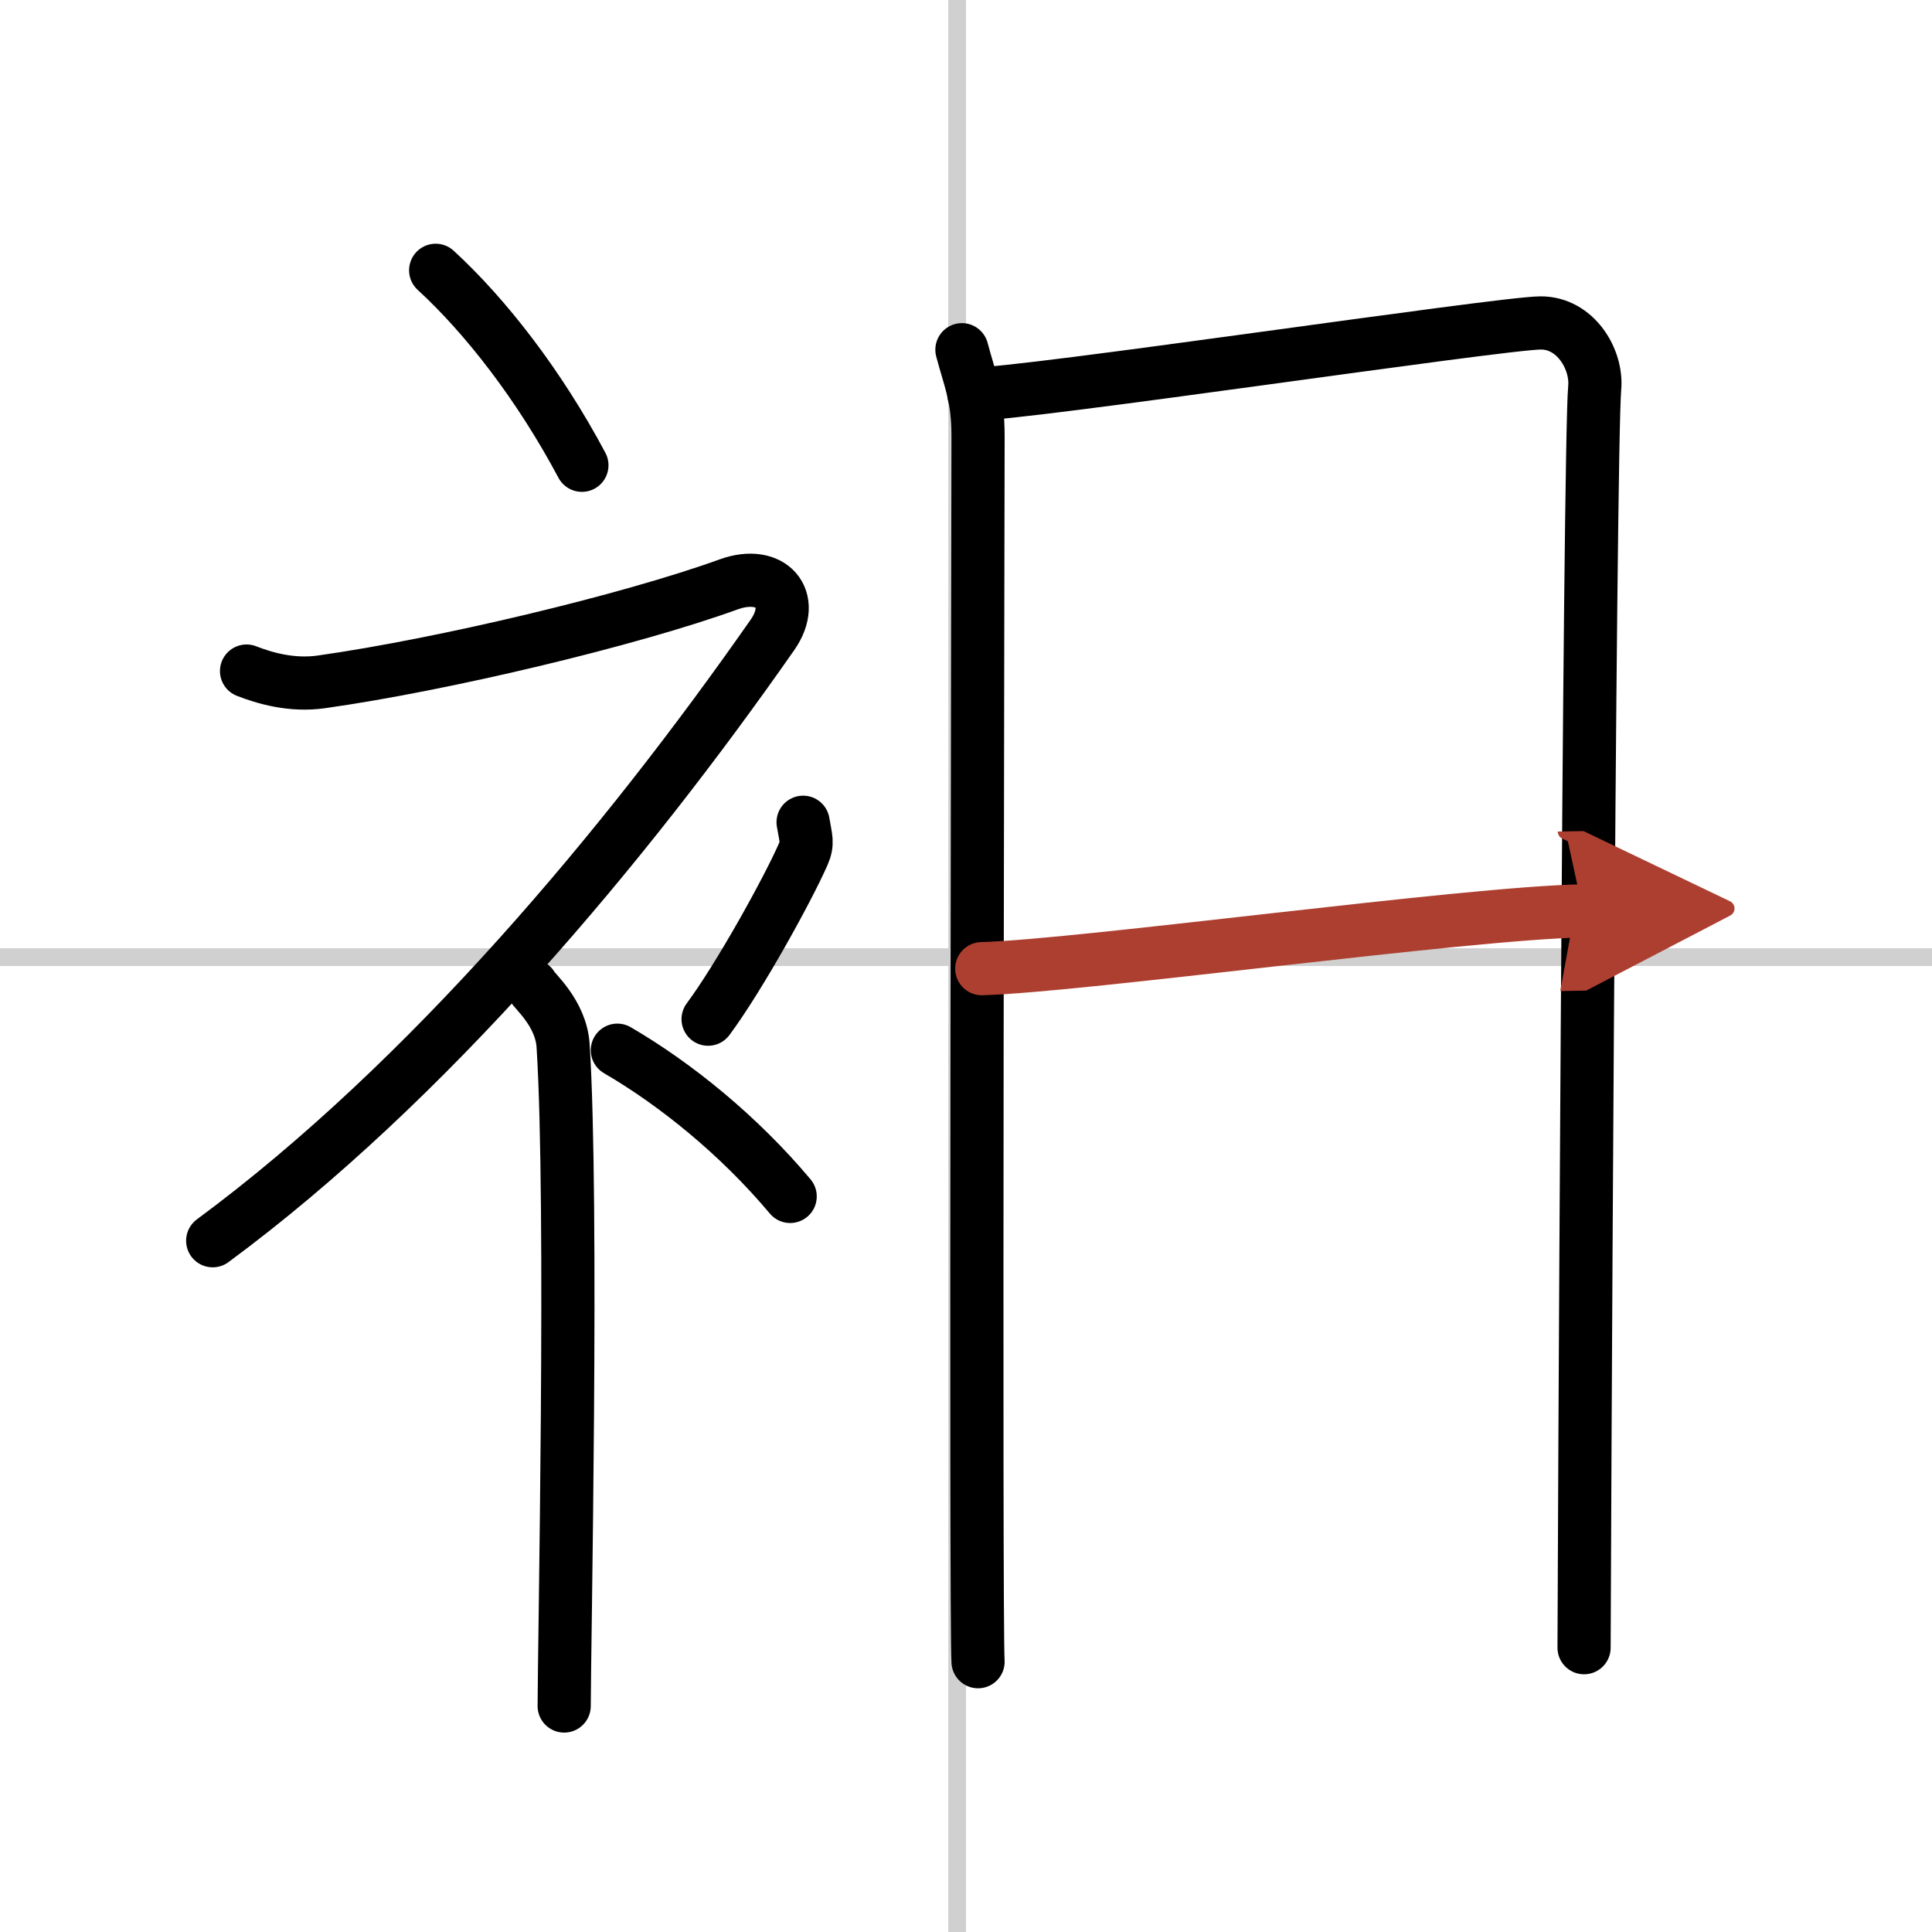
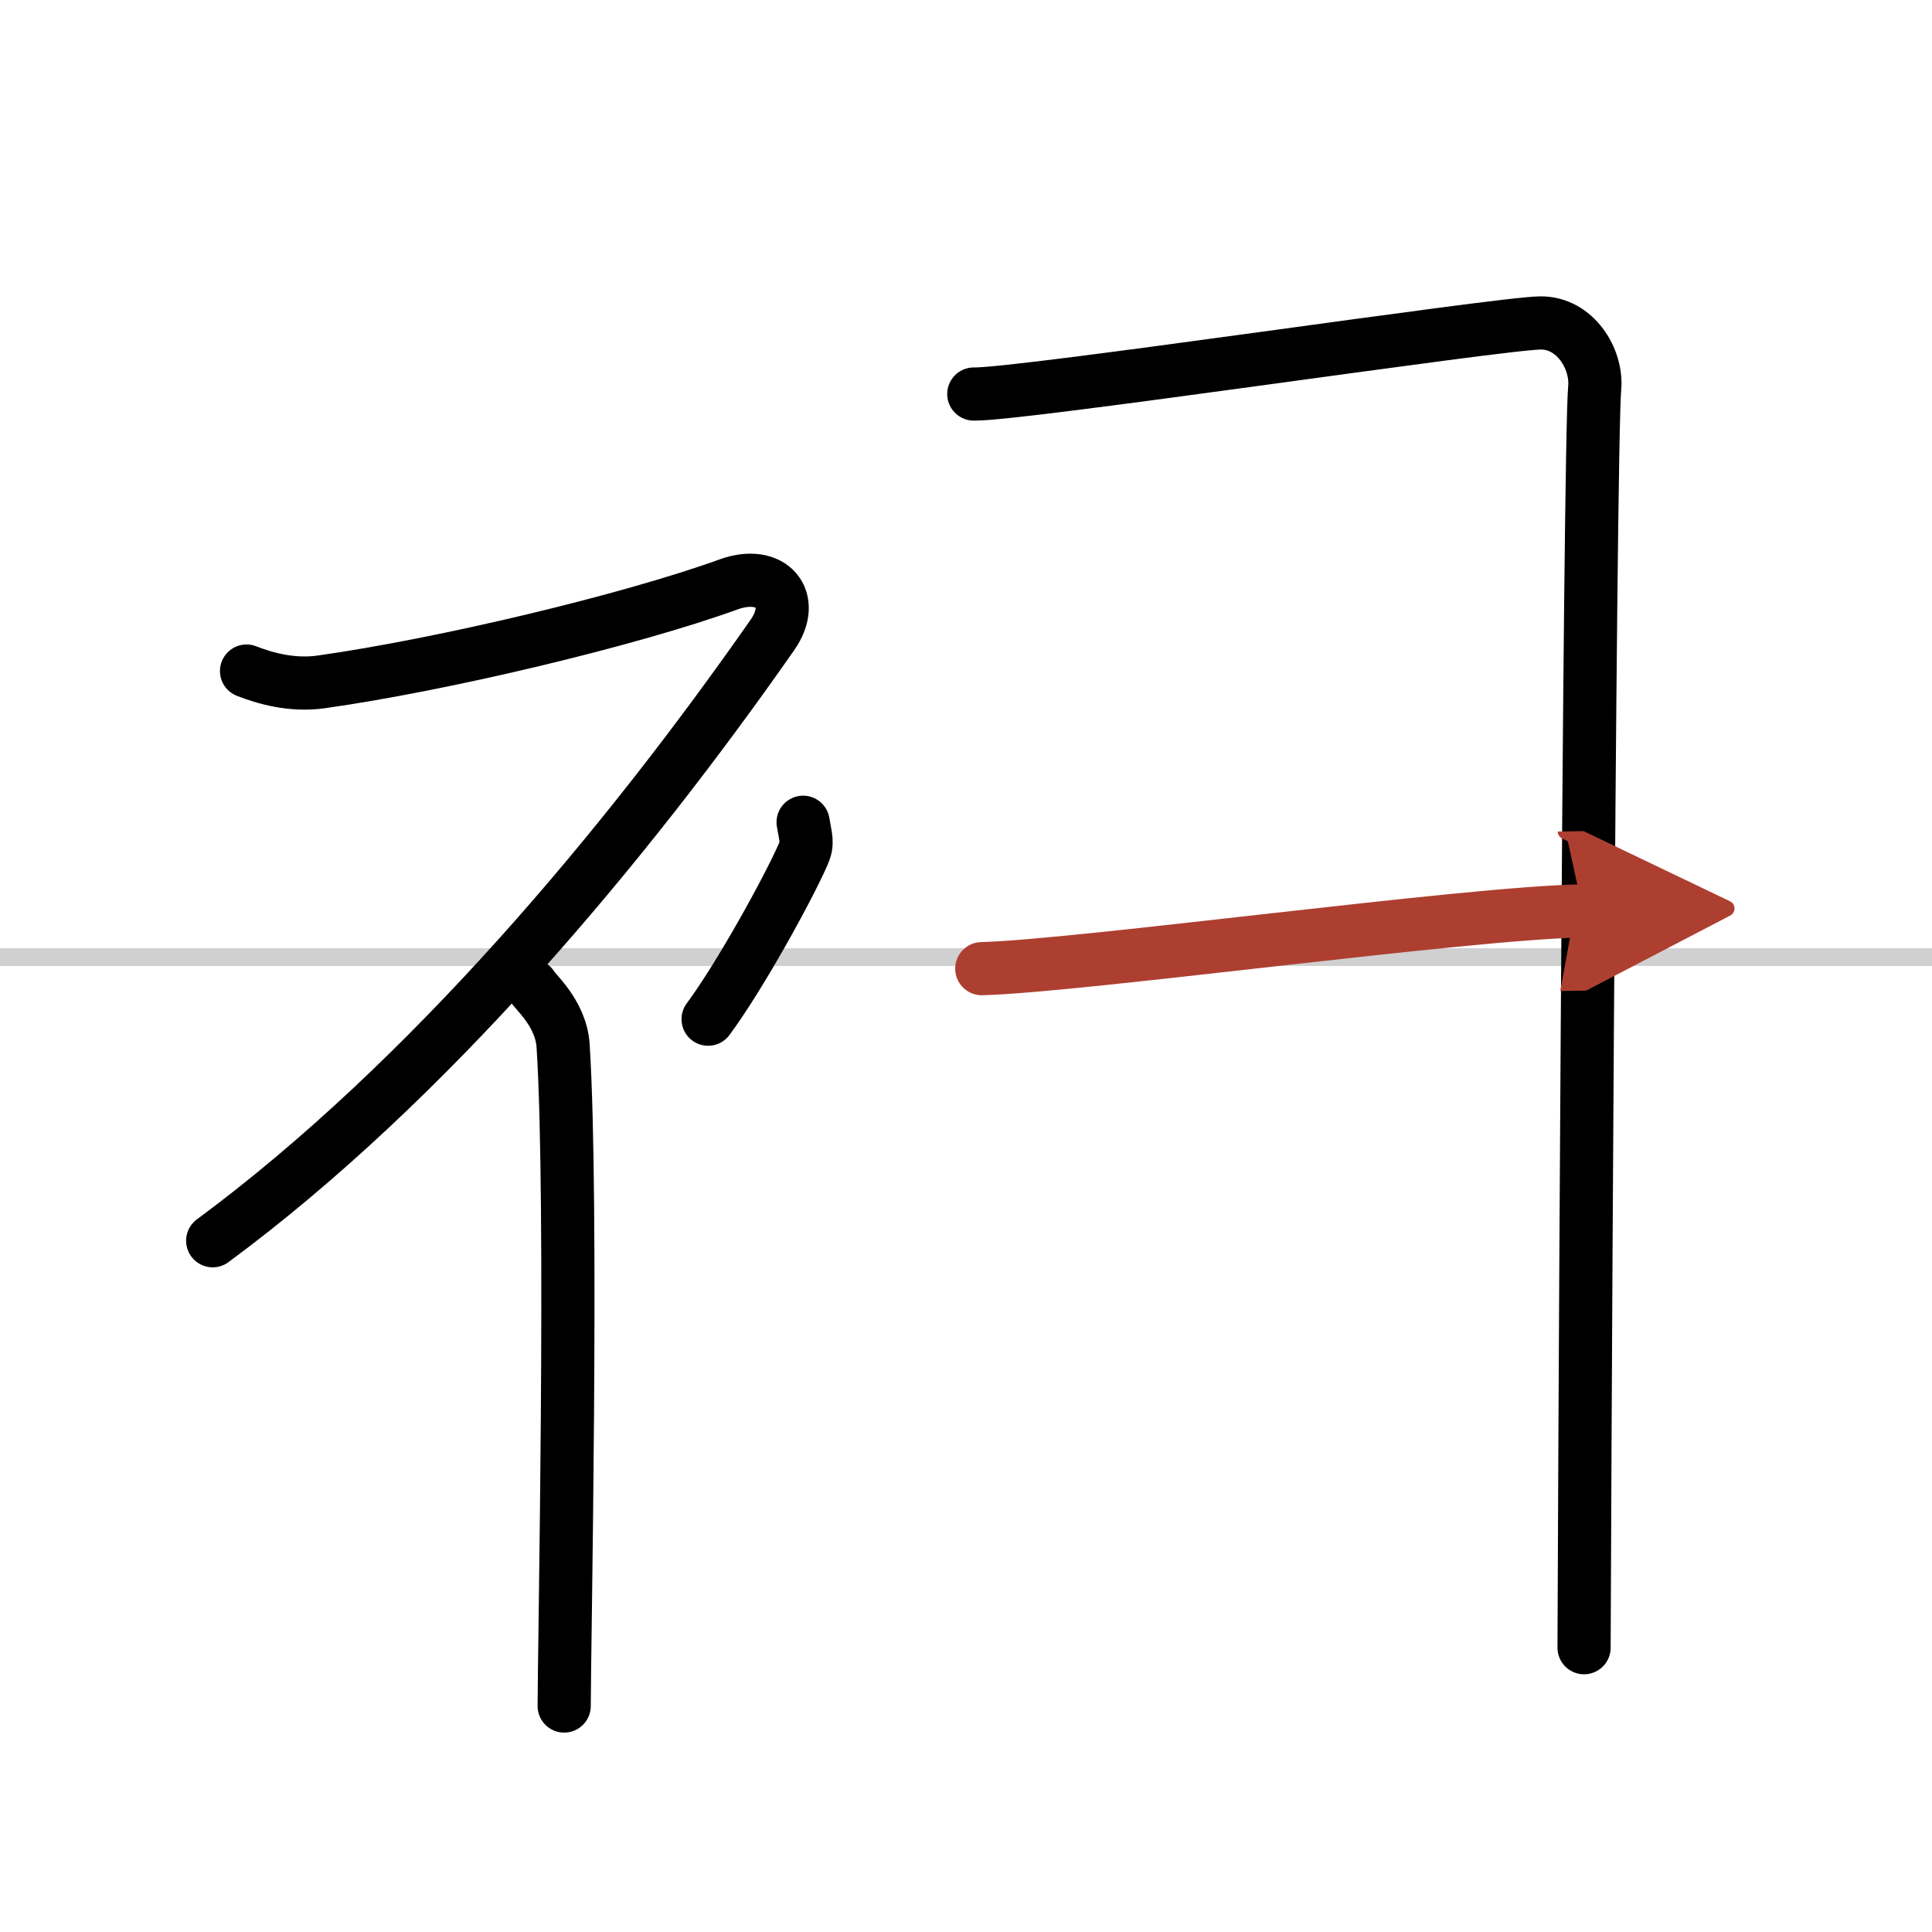
<svg xmlns="http://www.w3.org/2000/svg" width="400" height="400" viewBox="0 0 109 109">
  <defs>
    <marker id="a" markerWidth="4" orient="auto" refX="1" refY="5" viewBox="0 0 10 10">
      <polyline points="0 0 10 5 0 10 1 5" fill="#ad3f31" stroke="#ad3f31" />
    </marker>
  </defs>
  <g fill="none" stroke="#000" stroke-linecap="round" stroke-linejoin="round" stroke-width="3">
-     <rect width="100%" height="100%" fill="#fff" stroke="#fff" />
-     <line x1="54" x2="54" y2="109" stroke="#d0d0d0" stroke-width="1" />
    <line x2="109" y1="54" y2="54" stroke="#d0d0d0" stroke-width="1" />
-     <path d="m24.58 15.25c2.82 2.59 5.84 6.47 8.25 11" />
    <path d="M13.91,37.86c1,0.39,2.53,0.85,4.22,0.61C25,37.5,35.5,35,41.11,32.97c2.41-0.87,3.88,0.83,2.47,2.85C35.32,47.65,24.16,61.02,12,70" />
    <path d="m30 55.61c0.12 0.29 1.65 1.53 1.77 3.39 0.57 8.93 0.06 34.2 0.06 37.25" />
    <path d="m45.31 46.39c0.15 0.91 0.29 1.16 0 1.82-0.88 2-3.6 6.92-5.36 9.29" />
-     <path d="m34.83 59.25c3.33 1.94 6.9 4.85 9.75 8.25" />
-     <path d="m54.27 19.73c0.46 1.74 0.91 2.64 0.91 4.89 0 2.24-0.15 66.86 0 69.13" />
    <path d="m54.94 22.23c2.58 0.06 29.62-3.99 31.97-4.01 1.96-0.02 3.21 2.03 3.06 3.67-0.31 3.32-0.6 69.39-0.6 71.07" />
    <path d="M55.39,54.65C61,54.5,82.75,51.5,89.31,51.39" marker-end="url(#a)" stroke="#ad3f31" />
  </g>
</svg>